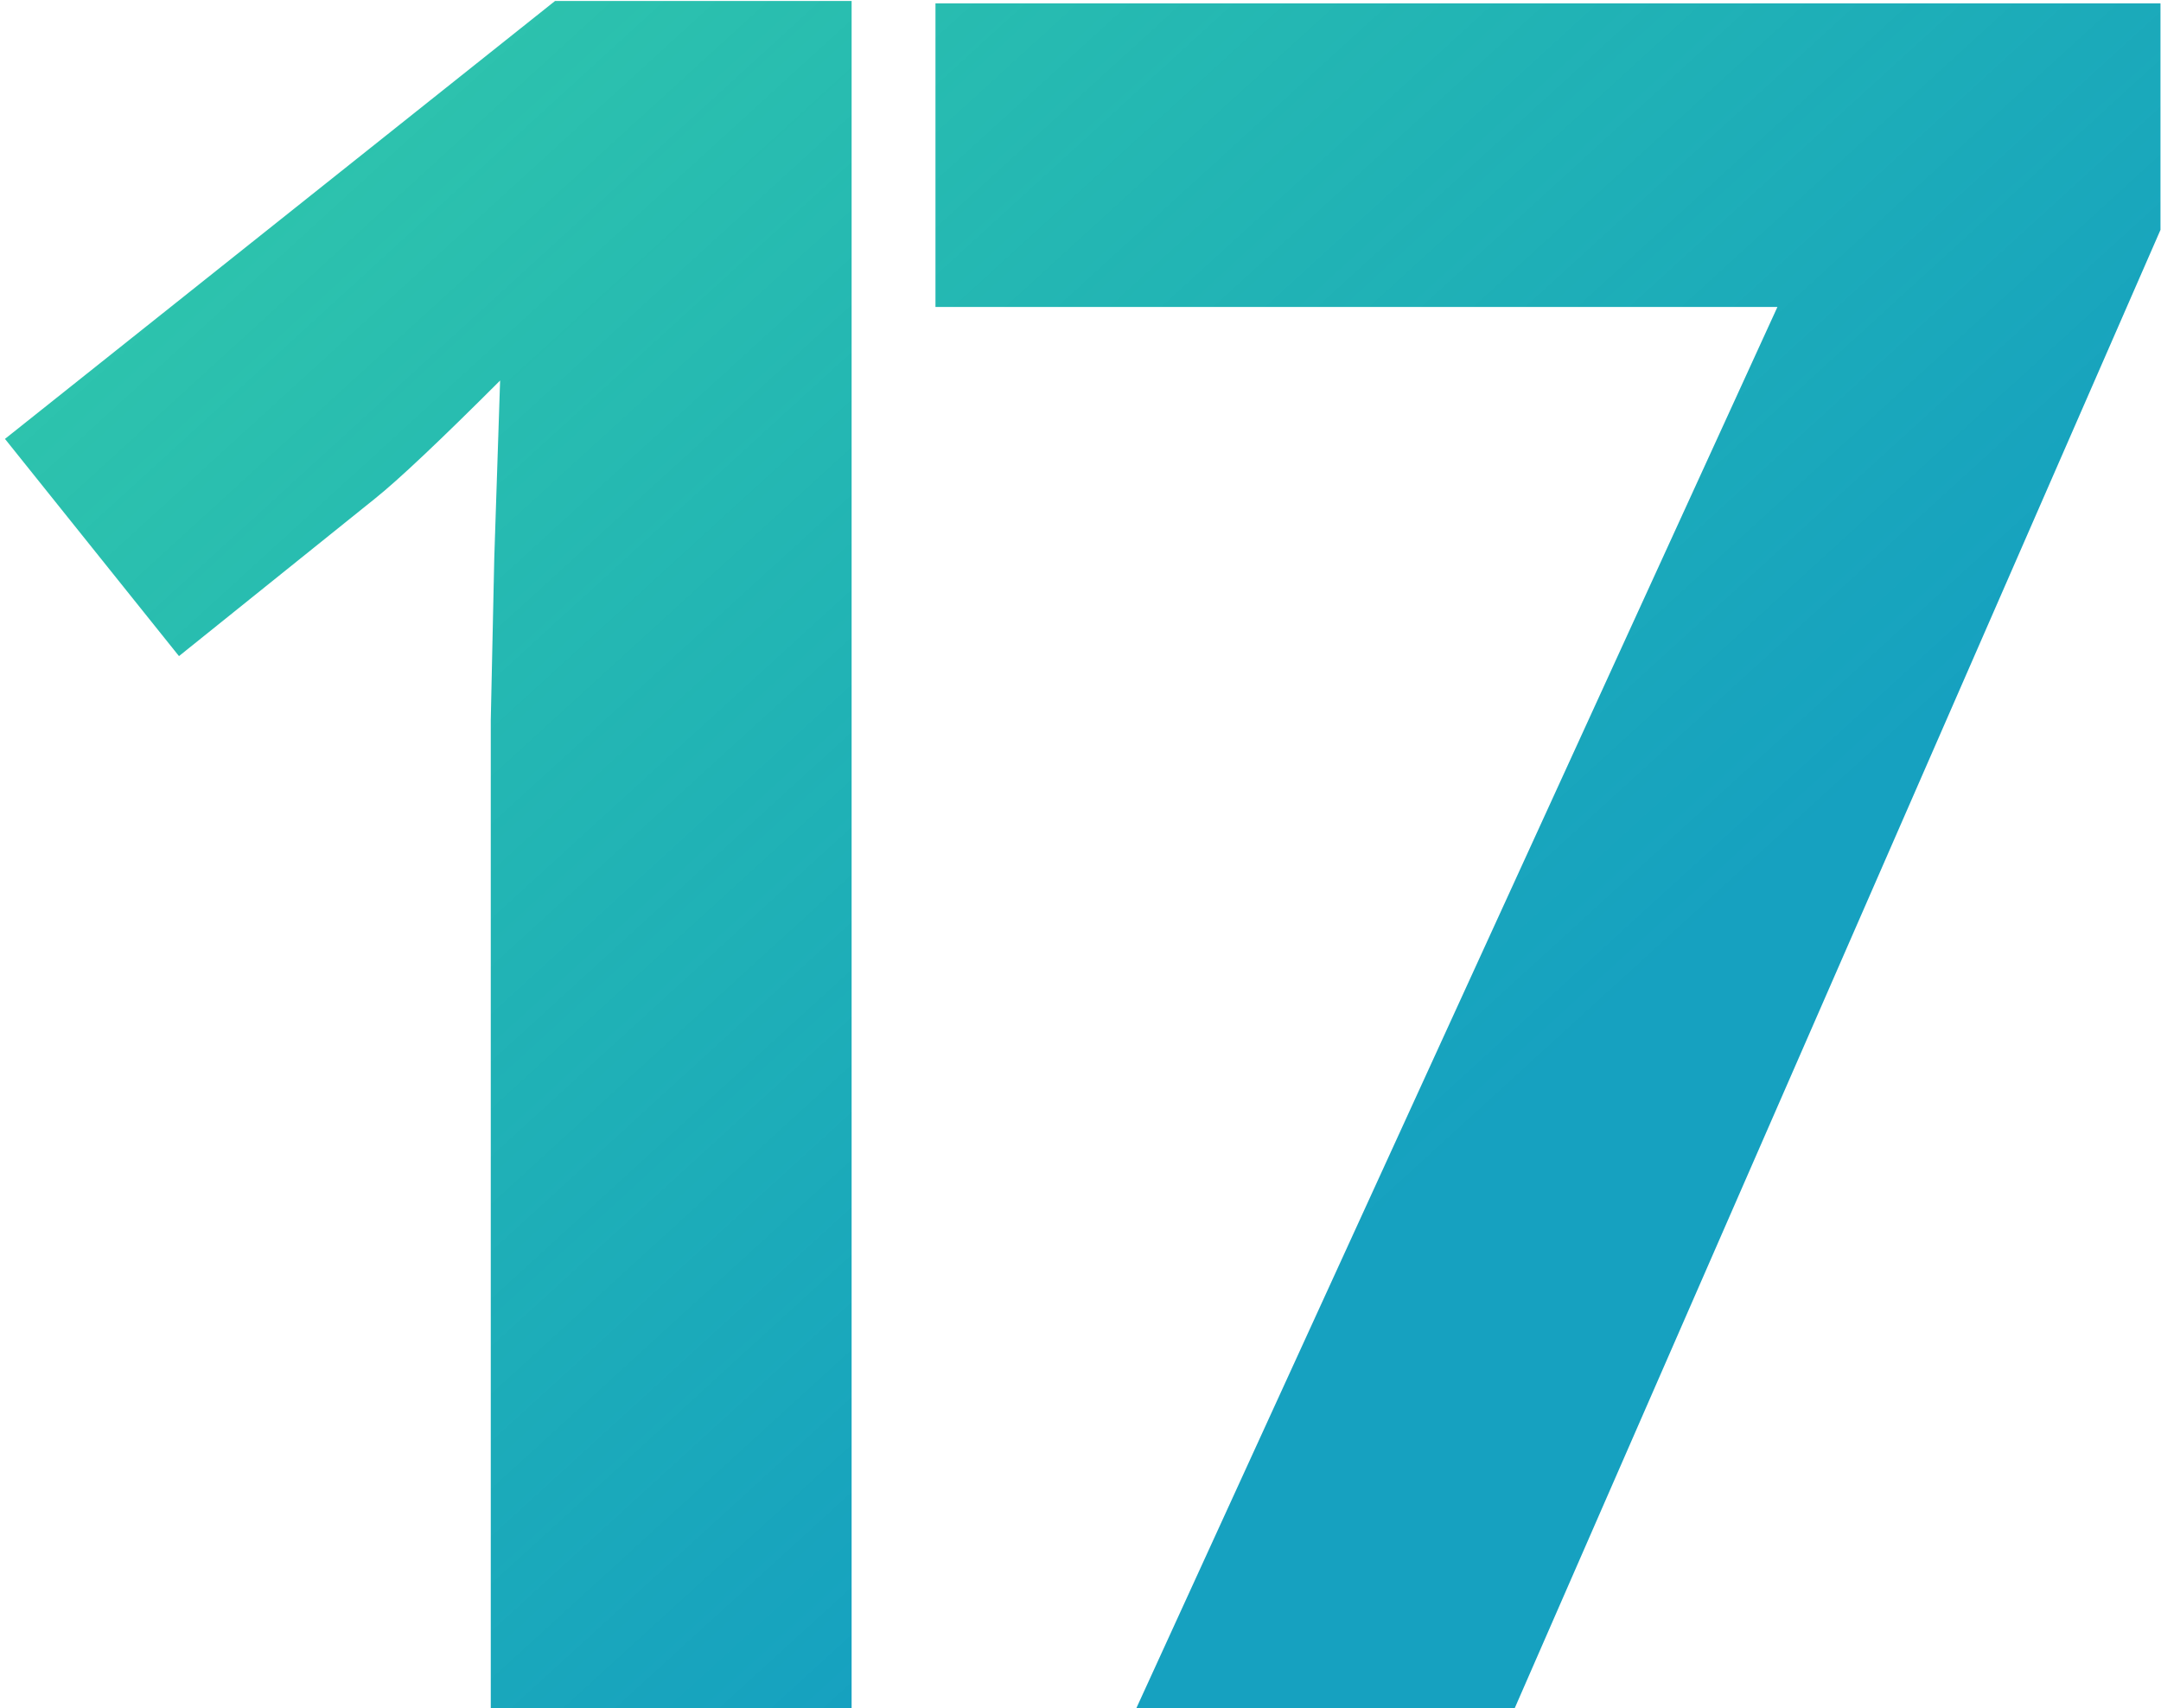
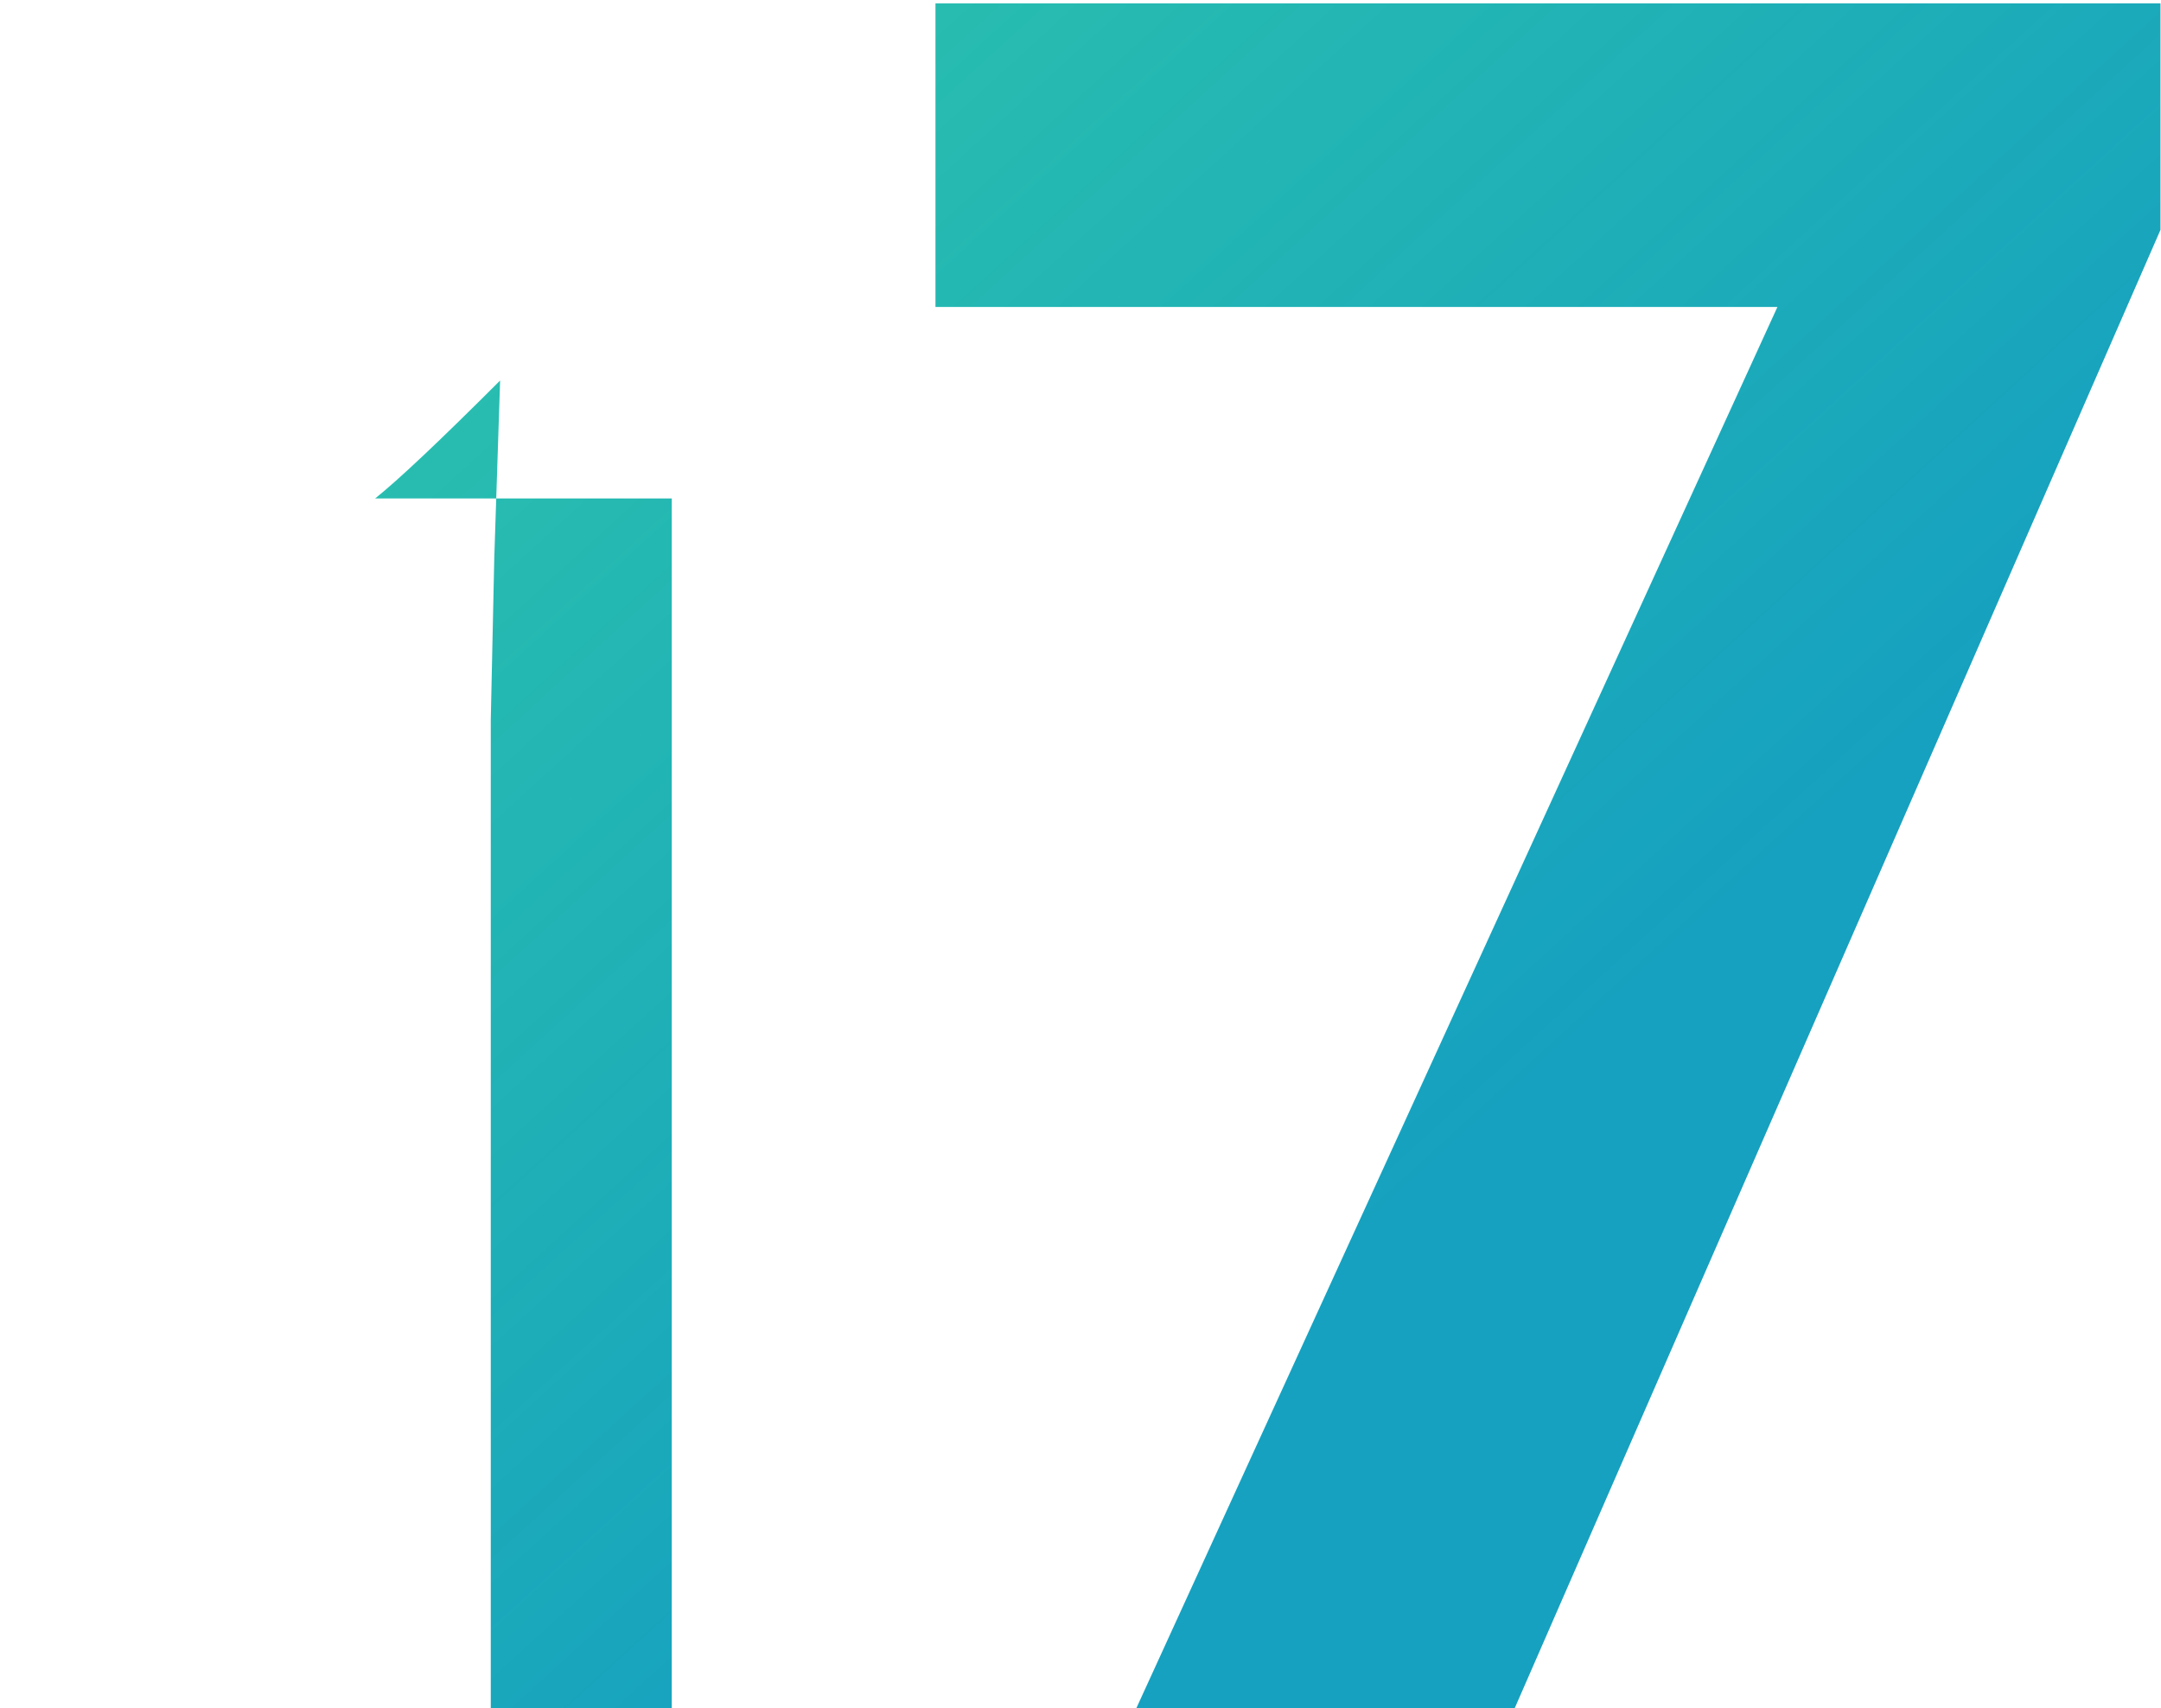
<svg xmlns="http://www.w3.org/2000/svg" width="253" height="200" fill="none">
-   <path d="M99.703 200H57.457V84.336l.41-19.004.684-20.781c-7.018 7.018-11.895 11.62-14.63 13.808L20.954 76.816.582 51.386 64.977.118h34.726V200zm33.332 0l75.059-164.063H109.52V.392h143.418v26.523L177.332 200h-44.297z" fill="url(#paint0_linear)" />
+   <path d="M99.703 200H57.457V84.336l.41-19.004.684-20.781c-7.018 7.018-11.895 11.62-14.63 13.808h34.726V200zm33.332 0l75.059-164.063H109.52V.392h143.418v26.523L177.332 200h-44.297z" fill="url(#paint0_linear)" />
  <defs>
    <linearGradient id="paint0_linear" x1="13.5" y1="9" x2="203" y2="216.5" gradientUnits="userSpaceOnUse">
      <stop stop-color="#00B998" stop-opacity=".81" />
      <stop offset=".708" stop-color="#16A1C0" />
    </linearGradient>
  </defs>
</svg>